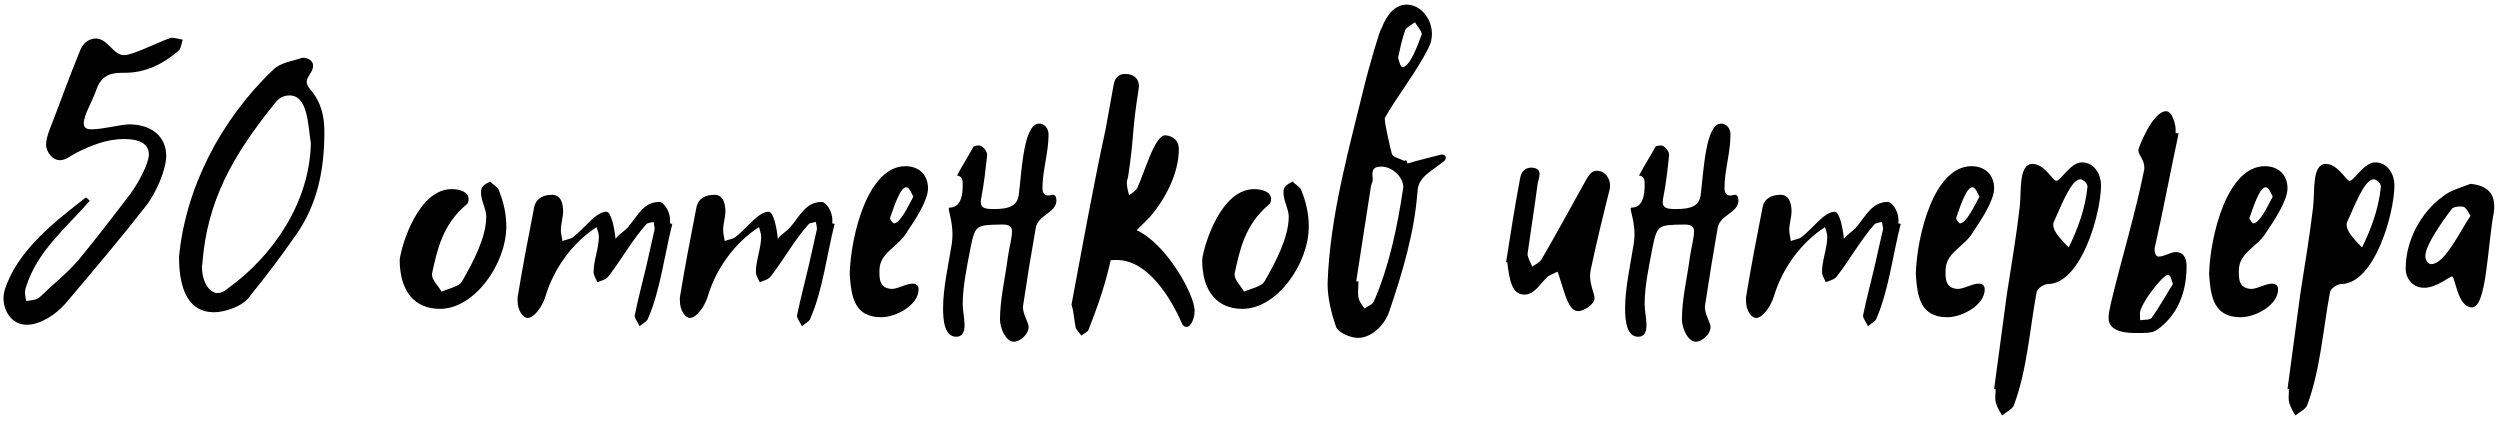
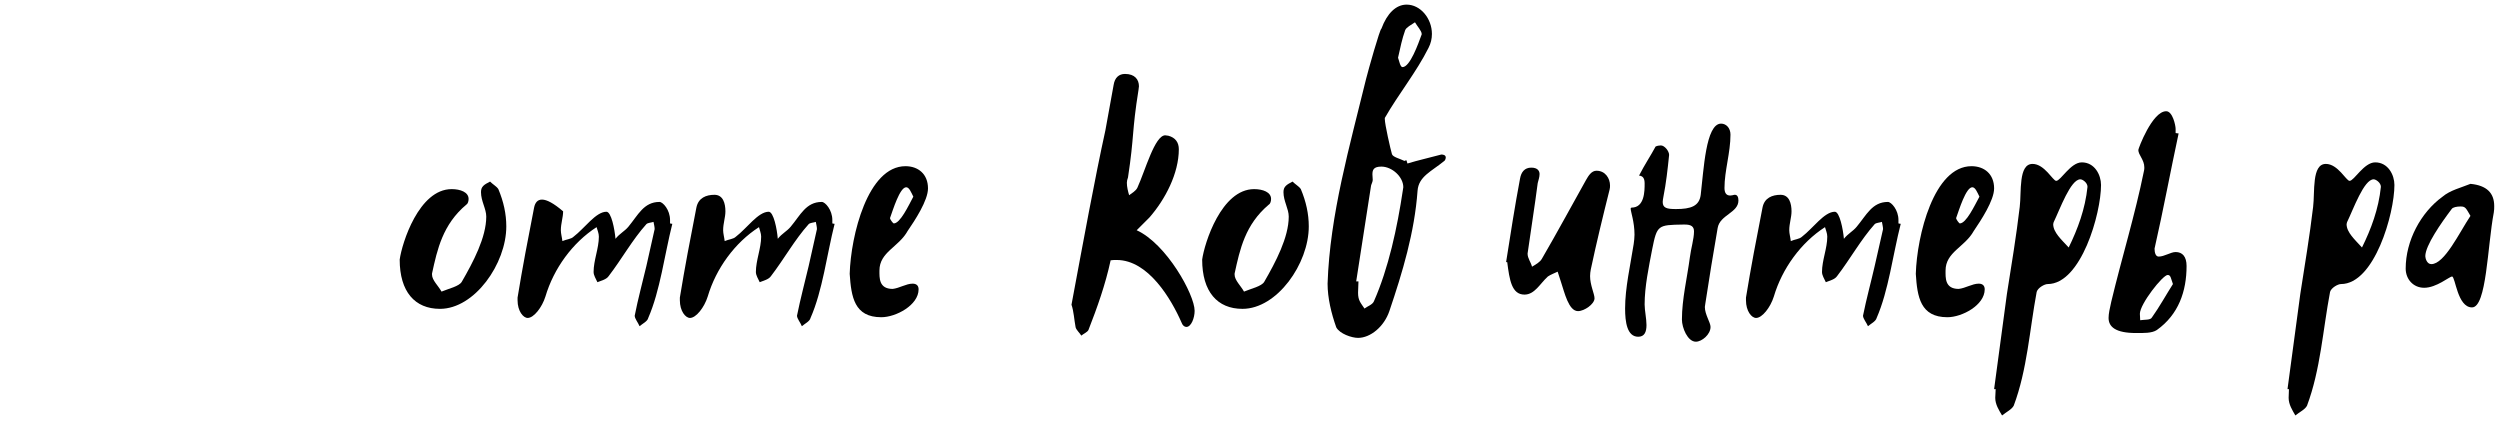
<svg xmlns="http://www.w3.org/2000/svg" width="242" height="41" viewBox="0 0 242 41" fill="none">
-   <path d="M8.69 19.437C8.58 19.327 8.43 19.187 8.32 19.107C5.52 21.297 1.76 24.107 0.49 27.967C0.38 28.297 0.34 28.627 0.34 28.917C0.34 30.007 1.07 31.437 2.6 31.437C3.91 31.437 5.41 30.447 6.36 29.357C8.98 26.257 11.61 23.157 14.12 19.947C15.18 18.597 16.09 16.337 16.09 15.097C16.09 13.247 14.7 12.037 12.48 12.037C11.28 12.117 10 12.517 8.83 12.517C8.32 12.517 8.11 12.327 8.11 11.927C8.11 11.127 8.91 9.887 9.31 8.727C9.71 7.517 10.48 7.047 11.71 7.047H12.08C14.08 7.047 15.76 6.207 17.22 4.967C17.55 4.747 17.55 4.207 17.69 3.837C17.36 3.797 16.96 3.657 16.67 3.657H16.53C15.03 4.207 12.84 5.337 12.01 5.337C10.95 5.337 10.44 3.727 9.27 3.727C8.69 3.727 8.07 4.097 7.78 4.827C6.72 7.407 5.81 9.957 4.79 12.587C4.61 13.057 4.46 13.567 4.46 14.007C4.46 14.627 5.01 15.507 5.81 15.507C6.39 15.507 6.9 15.027 7.41 14.777C8.83 14.077 10.33 13.457 12.01 13.457C13.54 13.457 14.41 13.937 14.41 14.957C14.41 15.827 13.39 17.727 12.63 18.747C10.95 20.967 9.31 23.087 7.6 25.167C6.47 26.477 5.08 27.567 3.84 28.767C3.55 29.067 2.93 29.067 2.53 29.137C2.49 28.847 2.42 28.587 2.42 28.297C2.42 28.117 2.46 27.937 2.53 27.747C3.62 24.327 6.25 22.207 8.69 19.437Z" fill="black" />
-   <path d="M17.33 24.867C17.33 28.257 18.39 30.227 20.72 30.227C21.7 30.227 23.56 29.687 24.25 28.587C25.79 26.697 27.21 24.797 28.59 22.827C30.74 19.807 31.4 16.417 31.4 12.767C31.4 11.307 31.11 9.927 30.09 8.727C29.83 8.427 29.69 8.177 29.69 7.917C29.69 7.407 30.31 6.977 30.31 6.357C30.31 5.917 29.87 5.587 29.28 5.587C28.3 5.917 27.17 6.057 26.48 6.717C21.3 11.637 17.95 18.277 17.33 24.867ZM30.09 13.867C29.98 19.547 26.48 24.757 21.99 27.967C21.67 28.257 21.34 28.367 21.05 28.367C20.24 28.367 19.55 27.237 19.55 25.817C19.55 25.707 19.59 25.597 19.59 25.487C20.06 19.437 22.5 15.067 26.66 9.927C27.02 9.447 27.54 9.237 28.01 9.237C29.8 9.237 29.8 12.007 30.09 13.867Z" fill="black" />
  <path d="M38.69 25.127C38.69 28.227 40.15 29.897 42.59 29.897C45.94 29.897 49.01 25.527 49.01 21.917C49.01 20.717 48.75 19.517 48.24 18.307C48.09 18.057 47.69 17.837 47.44 17.577C46.85 17.877 46.56 18.057 46.56 18.597C46.56 19.477 47.07 20.207 47.07 20.967C47.07 22.977 45.8 25.377 44.7 27.277C44.45 27.717 43.43 27.937 42.74 28.227C42.44 27.677 41.82 27.127 41.82 26.587V26.477C42.33 24.137 42.85 21.737 45.14 19.807C45.29 19.727 45.36 19.477 45.36 19.257C45.36 18.597 44.56 18.307 43.72 18.307C40.55 18.307 38.91 23.527 38.69 25.127Z" fill="black" />
-   <path d="M65.08 21.667C64.97 21.667 64.9 21.627 64.86 21.627V21.297C64.86 20.317 64.17 19.547 63.84 19.547C62.31 19.547 61.76 20.827 60.82 21.957C60.45 22.397 59.98 22.607 59.58 23.117C59.5 22.207 59.18 20.497 58.7 20.497C57.68 20.497 56.59 22.097 55.53 22.907C55.28 23.157 54.84 23.157 54.44 23.337C54.4 22.977 54.29 22.607 54.29 22.287C54.29 21.627 54.51 21.047 54.51 20.457C54.51 19.697 54.29 18.857 53.45 18.857C52.65 18.857 51.89 19.147 51.7 20.097C51.12 23.047 50.57 25.927 50.1 28.807V29.067C50.1 30.117 50.65 30.777 51.08 30.777C51.67 30.777 52.47 29.757 52.8 28.697C53.6 25.997 55.42 23.487 57.75 21.987C57.83 22.287 57.97 22.577 57.97 22.907C57.97 24.037 57.46 25.197 57.46 26.327C57.46 26.657 57.68 26.987 57.83 27.317C58.19 27.167 58.7 27.057 58.92 26.727C60.2 25.057 61.22 23.197 62.57 21.697C62.71 21.557 63.04 21.557 63.26 21.477C63.3 21.697 63.37 21.957 63.37 22.177L62.57 25.747C62.2 27.317 61.76 28.917 61.44 30.557C61.44 30.847 61.76 31.217 61.91 31.577C62.2 31.327 62.68 31.107 62.75 30.777C63.91 28.117 64.32 24.687 65.08 21.667Z" fill="black" />
+   <path d="M65.08 21.667C64.97 21.667 64.9 21.627 64.86 21.627V21.297C64.86 20.317 64.17 19.547 63.84 19.547C62.31 19.547 61.76 20.827 60.82 21.957C60.45 22.397 59.98 22.607 59.58 23.117C59.5 22.207 59.18 20.497 58.7 20.497C57.68 20.497 56.59 22.097 55.53 22.907C55.28 23.157 54.84 23.157 54.44 23.337C54.4 22.977 54.29 22.607 54.29 22.287C54.29 21.627 54.51 21.047 54.51 20.457C52.65 18.857 51.89 19.147 51.7 20.097C51.12 23.047 50.57 25.927 50.1 28.807V29.067C50.1 30.117 50.65 30.777 51.08 30.777C51.67 30.777 52.47 29.757 52.8 28.697C53.6 25.997 55.42 23.487 57.75 21.987C57.83 22.287 57.97 22.577 57.97 22.907C57.97 24.037 57.46 25.197 57.46 26.327C57.46 26.657 57.68 26.987 57.83 27.317C58.19 27.167 58.7 27.057 58.92 26.727C60.2 25.057 61.22 23.197 62.57 21.697C62.71 21.557 63.04 21.557 63.26 21.477C63.3 21.697 63.37 21.957 63.37 22.177L62.57 25.747C62.2 27.317 61.76 28.917 61.44 30.557C61.44 30.847 61.76 31.217 61.91 31.577C62.2 31.327 62.68 31.107 62.75 30.777C63.91 28.117 64.32 24.687 65.08 21.667Z" fill="black" />
  <path d="M80.79 21.667C80.68 21.667 80.61 21.627 80.57 21.627V21.297C80.57 20.317 79.88 19.547 79.55 19.547C78.02 19.547 77.48 20.827 76.53 21.957C76.16 22.397 75.69 22.607 75.29 23.117C75.22 22.207 74.89 20.497 74.41 20.497C73.39 20.497 72.3 22.097 71.24 22.907C70.99 23.157 70.55 23.157 70.15 23.337C70.11 22.977 70 22.607 70 22.287C70 21.627 70.22 21.047 70.22 20.457C70.22 19.697 70 18.857 69.16 18.857C68.36 18.857 67.6 19.147 67.41 20.097C66.83 23.047 66.28 25.927 65.81 28.807V29.067C65.81 30.117 66.36 30.777 66.79 30.777C67.38 30.777 68.18 29.757 68.51 28.697C69.31 25.997 71.13 23.487 73.47 21.987C73.54 22.287 73.68 22.577 73.68 22.907C73.68 24.037 73.17 25.197 73.17 26.327C73.17 26.657 73.39 26.987 73.54 27.317C73.9 27.167 74.41 27.057 74.63 26.727C75.91 25.057 76.93 23.197 78.28 21.697C78.42 21.557 78.75 21.557 78.97 21.477C79.01 21.697 79.08 21.957 79.08 22.177L78.28 25.747C77.91 27.317 77.48 28.917 77.15 30.557C77.15 30.847 77.48 31.217 77.62 31.577C77.91 31.327 78.39 31.107 78.46 30.777C79.63 28.117 80.03 24.687 80.79 21.667Z" fill="black" />
  <path d="M82.25 26.507C82.4 28.737 82.69 30.707 85.31 30.707C86.73 30.707 88.92 29.537 88.92 28.007C88.92 27.677 88.74 27.457 88.34 27.457C87.72 27.457 87.06 27.897 86.41 27.967C85.06 27.967 85.13 26.877 85.13 26.187C85.13 24.397 86.99 23.927 87.86 22.357C88.56 21.337 89.83 19.407 89.83 18.237C89.83 16.847 88.88 16.087 87.65 16.087C84 16.087 82.36 22.797 82.25 26.507ZM88.41 19.037C87.94 19.917 87.14 21.627 86.52 21.627C86.44 21.627 86.15 21.227 86.15 21.117C86.44 20.317 87.1 18.127 87.72 18.127C88.01 18.127 88.19 18.597 88.41 19.037Z" fill="black" />
-   <path d="M101.86 18.857C101.72 18.897 101.57 18.927 101.46 18.927C101.1 18.927 100.91 18.677 100.91 18.197C100.91 16.527 101.5 14.777 101.5 13.027C101.5 12.407 101.1 11.967 100.59 11.967C99.09 11.967 98.91 16.487 98.62 18.857C98.47 19.947 97.67 20.237 96.21 20.237C95.34 20.237 94.94 20.137 94.94 19.547C94.94 19.407 94.97 19.217 95.01 19.037C95.26 17.727 95.41 16.377 95.56 14.997C95.56 14.627 95.12 14.077 94.75 14.077C94.57 14.077 94.39 14.117 94.24 14.187C93.77 15.067 93.19 15.937 92.64 16.997C93.04 17.037 93.19 17.287 93.19 17.767C93.19 18.487 93.19 20.097 91.91 20.097C91.87 20.097 91.84 20.137 91.84 20.207C91.84 20.497 92.2 21.477 92.2 22.717C92.2 23.007 92.17 23.337 92.13 23.627C91.8 25.677 91.29 27.857 91.29 29.867C91.29 31.137 91.47 32.597 92.57 32.597C93.15 32.597 93.37 32.157 93.37 31.467C93.37 30.847 93.19 30.047 93.19 29.467C93.19 27.747 93.59 25.857 93.92 24.137C94.39 21.777 94.46 21.777 96.9 21.737H97.09C97.67 21.737 97.96 21.917 97.96 22.397C97.96 23.117 97.67 24.037 97.56 24.907C97.31 26.877 96.8 28.957 96.8 30.927C96.8 31.727 97.34 33.077 98.14 33.077C98.73 33.077 99.57 32.377 99.57 31.647C99.57 31.217 99.02 30.447 99.02 29.717C99.02 29.607 99.06 29.537 99.06 29.427C99.42 26.987 99.82 24.547 100.26 22.067C100.48 20.787 102.26 20.607 102.26 19.407C102.26 19.077 102.15 18.857 101.93 18.857H101.86Z" fill="black" />
  <path d="M113.09 13.137C112.98 13.137 112.87 13.097 112.8 13.097C111.78 13.097 110.87 16.487 110.1 18.167C109.95 18.487 109.55 18.707 109.3 18.897C109.19 18.527 109.08 18.087 109.08 17.687C109.08 17.547 109.12 17.357 109.19 17.177C109.81 13.097 109.55 12.807 110.21 8.687C110.21 8.577 110.25 8.467 110.25 8.357C110.25 7.697 109.85 7.157 108.9 7.157C108.31 7.157 107.91 7.517 107.8 8.217L107 12.627C105.98 17.257 104.85 23.447 103.72 29.497C103.94 30.117 103.98 30.957 104.12 31.687C104.19 31.947 104.52 32.237 104.67 32.487C104.89 32.307 105.25 32.157 105.36 31.947C106.2 29.797 107 27.567 107.51 25.197C107.69 25.167 107.91 25.167 108.1 25.167C111.16 25.167 113.38 28.957 114.37 31.217C114.47 31.507 114.66 31.647 114.84 31.647C115.31 31.647 115.64 30.777 115.64 30.087C115.64 28.517 112.91 23.597 110.03 22.287L111.27 21.047C112.8 19.297 114.11 16.777 114.11 14.447C114.11 13.787 113.78 13.317 113.09 13.137Z" fill="black" />
  <path d="M116.37 25.127C116.37 28.227 117.83 29.897 120.27 29.897C123.62 29.897 126.69 25.527 126.69 21.917C126.69 20.717 126.43 19.517 125.92 18.307C125.77 18.057 125.37 17.837 125.12 17.577C124.54 17.877 124.24 18.057 124.24 18.597C124.24 19.477 124.75 20.207 124.75 20.967C124.75 22.977 123.48 25.377 122.38 27.277C122.13 27.717 121.11 27.937 120.42 28.227C120.12 27.677 119.51 27.127 119.51 26.587V26.477C120.02 24.137 120.53 21.737 122.82 19.807C122.97 19.727 123.04 19.477 123.04 19.257C123.04 18.597 122.24 18.307 121.4 18.307C118.23 18.307 116.59 23.527 116.37 25.127Z" fill="black" />
  <path d="M136.24 15.827C136.2 15.757 136.2 15.617 136.13 15.507C136.09 15.507 135.98 15.577 135.95 15.577C135.51 15.357 134.82 15.207 134.74 14.917C134.6 14.447 134.05 12.037 134.05 11.527V11.417C135.36 9.127 137.11 6.977 138.28 4.637C138.5 4.207 138.61 3.767 138.61 3.287C138.61 1.797 137.51 0.447 136.16 0.447C135.14 0.447 134.27 1.287 133.72 2.777C133.58 2.777 132.45 6.787 132.23 7.667C130.66 14.117 128.73 20.787 128.51 27.457C128.51 28.847 128.87 30.337 129.35 31.687C129.68 32.307 130.84 32.707 131.46 32.707C132.66 32.707 133.98 31.617 134.49 30.117C135.76 26.367 136.93 22.497 137.22 18.457C137.33 17.067 138.57 16.597 139.81 15.577C139.88 15.537 139.95 15.357 139.95 15.247C139.95 15.027 139.74 14.957 139.52 14.957C139.48 14.957 139.41 14.997 139.37 14.997C138.31 15.287 137.29 15.507 136.24 15.827ZM131.28 27.237L132.7 18.087C132.7 17.877 132.88 17.657 132.88 17.397C132.88 17.217 132.85 17.037 132.85 16.887C132.85 16.447 132.96 16.127 133.72 16.127C134.74 16.127 135.84 17.107 135.84 18.127C135.84 18.197 135.8 18.307 135.8 18.387C135.25 22.067 134.41 25.967 132.99 29.177C132.85 29.497 132.37 29.647 132.08 29.867C131.72 29.317 131.46 29.097 131.46 28.337C131.46 27.967 131.5 27.607 131.5 27.237H131.28ZM135.33 5.587C135.54 4.637 135.73 3.727 136.02 2.927C136.13 2.637 136.6 2.417 136.97 2.157C137.18 2.527 137.62 2.997 137.62 3.287V3.327C137.29 4.237 136.49 6.497 135.76 6.497C135.54 6.497 135.43 5.847 135.33 5.587Z" fill="black" />
  <path d="M145.79 25.377H145.9C146.12 27.097 146.33 28.517 147.57 28.517C148.56 28.517 149.07 27.457 149.83 26.767C150.09 26.587 150.49 26.437 150.78 26.297L151.11 27.317C151.44 28.297 151.84 30.117 152.75 30.117C153.37 30.117 154.35 29.427 154.35 28.877C154.35 28.447 153.92 27.607 153.92 26.727C153.92 26.507 153.95 26.297 153.99 26.077C154.54 23.487 155.16 20.937 155.81 18.347C155.85 18.197 155.85 18.087 155.85 17.947C155.85 17.287 155.41 16.527 154.54 16.527C154.06 16.527 153.77 16.997 153.52 17.437C152.09 19.987 150.74 22.497 149.25 25.057C149.07 25.377 148.67 25.597 148.3 25.817C148.19 25.377 147.87 25.017 147.87 24.547C148.19 22.247 148.56 19.987 148.85 17.727C148.92 17.437 149.03 17.147 149.03 16.847C149.03 16.557 148.85 16.227 148.23 16.227C147.57 16.227 147.25 16.667 147.14 17.287C146.63 19.987 146.22 22.647 145.79 25.377Z" fill="black" />
  <path d="M167.88 18.857C167.73 18.897 167.59 18.927 167.48 18.927C167.11 18.927 166.93 18.677 166.93 18.197C166.93 16.527 167.51 14.777 167.51 13.027C167.51 12.407 167.11 11.967 166.6 11.967C165.11 11.967 164.92 16.487 164.63 18.857C164.49 19.947 163.69 20.237 162.23 20.237C161.35 20.237 160.95 20.137 160.95 19.547C160.95 19.407 160.99 19.217 161.02 19.037C161.28 17.727 161.43 16.377 161.57 14.997C161.57 14.627 161.13 14.077 160.77 14.077C160.59 14.077 160.4 14.117 160.26 14.187C159.79 15.067 159.2 15.937 158.66 16.997C159.06 17.037 159.2 17.287 159.2 17.767C159.2 18.487 159.2 20.097 157.93 20.097C157.89 20.097 157.85 20.137 157.85 20.207C157.85 20.497 158.22 21.477 158.22 22.717C158.22 23.007 158.18 23.337 158.14 23.627C157.82 25.677 157.31 27.857 157.31 29.867C157.31 31.137 157.49 32.597 158.58 32.597C159.17 32.597 159.38 32.157 159.38 31.467C159.38 30.847 159.2 30.047 159.2 29.467C159.2 27.747 159.6 25.857 159.93 24.137C160.4 21.777 160.48 21.777 162.92 21.737H163.1C163.69 21.737 163.98 21.917 163.98 22.397C163.98 23.117 163.69 24.037 163.58 24.907C163.32 26.877 162.81 28.957 162.81 30.927C162.81 31.727 163.36 33.077 164.16 33.077C164.74 33.077 165.58 32.377 165.58 31.647C165.58 31.217 165.03 30.447 165.03 29.717C165.03 29.607 165.07 29.537 165.07 29.427C165.44 26.987 165.84 24.547 166.27 22.067C166.49 20.787 168.28 20.607 168.28 19.407C168.28 19.077 168.17 18.857 167.95 18.857H167.88Z" fill="black" />
  <path d="M183.99 21.667C183.88 21.667 183.81 21.627 183.77 21.627V21.297C183.77 20.317 183.08 19.547 182.75 19.547C181.22 19.547 180.67 20.827 179.72 21.957C179.36 22.397 178.89 22.607 178.49 23.117C178.41 22.207 178.08 20.497 177.61 20.497C176.59 20.497 175.5 22.097 174.44 22.907C174.18 23.157 173.75 23.157 173.35 23.337C173.31 22.977 173.2 22.607 173.2 22.287C173.2 21.627 173.42 21.047 173.42 20.457C173.42 19.697 173.2 18.857 172.36 18.857C171.56 18.857 170.79 19.147 170.61 20.097C170.03 23.047 169.48 25.927 169.01 28.807V29.067C169.01 30.117 169.55 30.777 169.99 30.777C170.58 30.777 171.38 29.757 171.71 28.697C172.51 25.997 174.33 23.487 176.66 21.987C176.74 22.287 176.88 22.577 176.88 22.907C176.88 24.037 176.37 25.197 176.37 26.327C176.37 26.657 176.59 26.987 176.74 27.317C177.1 27.167 177.61 27.057 177.83 26.727C179.11 25.057 180.13 23.197 181.47 21.697C181.62 21.557 181.95 21.557 182.17 21.477C182.2 21.697 182.28 21.957 182.28 22.177L181.47 25.747C181.11 27.317 180.67 28.917 180.34 30.557C180.34 30.847 180.67 31.217 180.82 31.577C181.11 31.327 181.58 31.107 181.66 30.777C182.82 28.117 183.22 24.687 183.99 21.667Z" fill="black" />
  <path d="M185.45 26.507C185.59 28.737 185.89 30.707 188.51 30.707C189.93 30.707 192.12 29.537 192.12 28.007C192.12 27.677 191.94 27.457 191.54 27.457C190.92 27.457 190.26 27.897 189.6 27.967C188.25 27.967 188.33 26.877 188.33 26.187C188.33 24.397 190.19 23.927 191.06 22.357C191.75 21.337 193.03 19.407 193.03 18.237C193.03 16.847 192.08 16.087 190.84 16.087C187.2 16.087 185.56 22.797 185.45 26.507ZM191.61 19.037C191.13 19.917 190.33 21.627 189.71 21.627C189.64 21.627 189.35 21.227 189.35 21.117C189.64 20.317 190.3 18.127 190.92 18.127C191.21 18.127 191.39 18.597 191.61 19.037Z" fill="black" />
  <path d="M193.03 37.667H193.18C193.18 37.957 193.14 38.247 193.14 38.507C193.14 39.157 193.5 39.707 193.8 40.217C194.2 39.887 194.74 39.637 194.93 39.267C196.24 35.767 196.46 31.947 197.15 28.257C197.26 27.857 197.91 27.497 198.21 27.497C201.45 27.497 203.38 20.677 203.38 17.907C203.38 16.927 202.76 15.717 201.52 15.717C200.43 15.717 199.48 17.507 199.04 17.507C198.72 17.507 197.91 15.867 196.75 15.867C195.36 15.867 195.69 18.597 195.51 20.027C195.18 22.827 194.71 25.677 194.27 28.447L193.03 37.667ZM200.25 23.957C199.55 23.197 198.75 22.497 198.75 21.697C198.75 21.627 198.79 21.587 198.79 21.517C199.41 20.237 200.43 17.357 201.38 17.357C201.6 17.357 202.07 17.687 202.07 18.087C201.85 20.237 201.12 22.177 200.25 23.957Z" fill="black" />
  <path d="M210.89 12.917C210.75 12.917 210.64 12.877 210.6 12.877V12.477C210.6 12.147 210.31 10.767 209.69 10.767C208.34 10.767 206.99 14.377 206.99 14.517C206.99 14.997 207.57 15.467 207.57 16.197C207.57 16.307 207.57 16.417 207.54 16.527C206.66 20.857 205.39 24.947 204.37 29.207C204.22 29.867 204.11 30.377 204.11 30.777C204.11 31.647 204.8 32.237 206.77 32.237C207.47 32.237 208.3 32.267 208.78 31.947C210.89 30.447 211.66 28.187 211.66 25.747C211.66 24.837 211.26 24.397 210.6 24.397C210.13 24.397 209.51 24.837 208.96 24.837C208.67 24.837 208.56 24.467 208.56 24.067C209.43 20.237 210.09 16.637 210.89 12.917ZM210.34 27.497C209.69 28.517 209.03 29.717 208.3 30.737C208.16 30.997 207.61 30.927 207.17 30.997C207.17 30.777 207.14 30.557 207.14 30.377C207.14 29.427 209.36 26.617 209.83 26.617C210.13 26.617 210.13 26.917 210.34 27.497Z" fill="black" />
-   <path d="M213.84 26.507C213.99 28.737 214.28 30.707 216.91 30.707C218.33 30.707 220.52 29.537 220.52 28.007C220.52 27.677 220.33 27.457 219.93 27.457C219.31 27.457 218.66 27.897 218 27.967C216.65 27.967 216.72 26.877 216.72 26.187C216.72 24.397 218.58 23.927 219.46 22.357C220.15 21.337 221.43 19.407 221.43 18.237C221.43 16.847 220.48 16.087 219.24 16.087C215.59 16.087 213.95 22.797 213.84 26.507ZM220 19.037C219.53 19.917 218.73 21.627 218.11 21.627C218.04 21.627 217.74 21.227 217.74 21.117C218.04 20.317 218.69 18.127 219.31 18.127C219.6 18.127 219.79 18.597 220 19.037Z" fill="black" />
  <path d="M221.43 37.667H221.57C221.57 37.957 221.54 38.247 221.54 38.507C221.54 39.157 221.9 39.707 222.19 40.217C222.59 39.887 223.14 39.637 223.32 39.267C224.63 35.767 224.85 31.947 225.55 28.257C225.66 27.857 226.31 27.497 226.6 27.497C229.85 27.497 231.78 20.677 231.78 17.907C231.78 16.927 231.16 15.717 229.92 15.717C228.83 15.717 227.88 17.507 227.44 17.507C227.11 17.507 226.31 15.867 225.14 15.867C223.76 15.867 224.09 18.597 223.91 20.027C223.58 22.827 223.1 25.677 222.67 28.447L221.43 37.667ZM228.64 23.957C227.95 23.197 227.15 22.497 227.15 21.697C227.15 21.627 227.19 21.587 227.19 21.517C227.81 20.237 228.83 17.357 229.77 17.357C229.99 17.357 230.47 17.687 230.47 18.087C230.25 20.237 229.52 22.177 228.64 23.957Z" fill="black" />
  <path d="M239.14 17.797C238.23 18.167 237.17 18.417 236.44 19.037C234.33 20.567 232.87 23.307 232.87 25.997C232.87 27.017 233.6 27.857 234.66 27.857C235.86 27.857 237.1 26.767 237.36 26.767C237.68 26.767 237.87 29.757 239.29 29.757C240.71 29.757 240.78 23.817 241.4 20.567C241.44 20.347 241.44 20.137 241.44 19.947C241.44 18.677 240.71 17.947 239.14 17.797ZM239.14 20.897C238.05 22.537 236.63 25.567 235.35 25.567C234.91 25.567 234.77 24.977 234.77 24.797C234.77 23.777 236.3 21.587 237.32 20.237C237.43 20.057 237.83 19.987 238.19 19.987C238.67 19.987 238.71 20.167 239.14 20.897Z" fill="black" />
</svg>